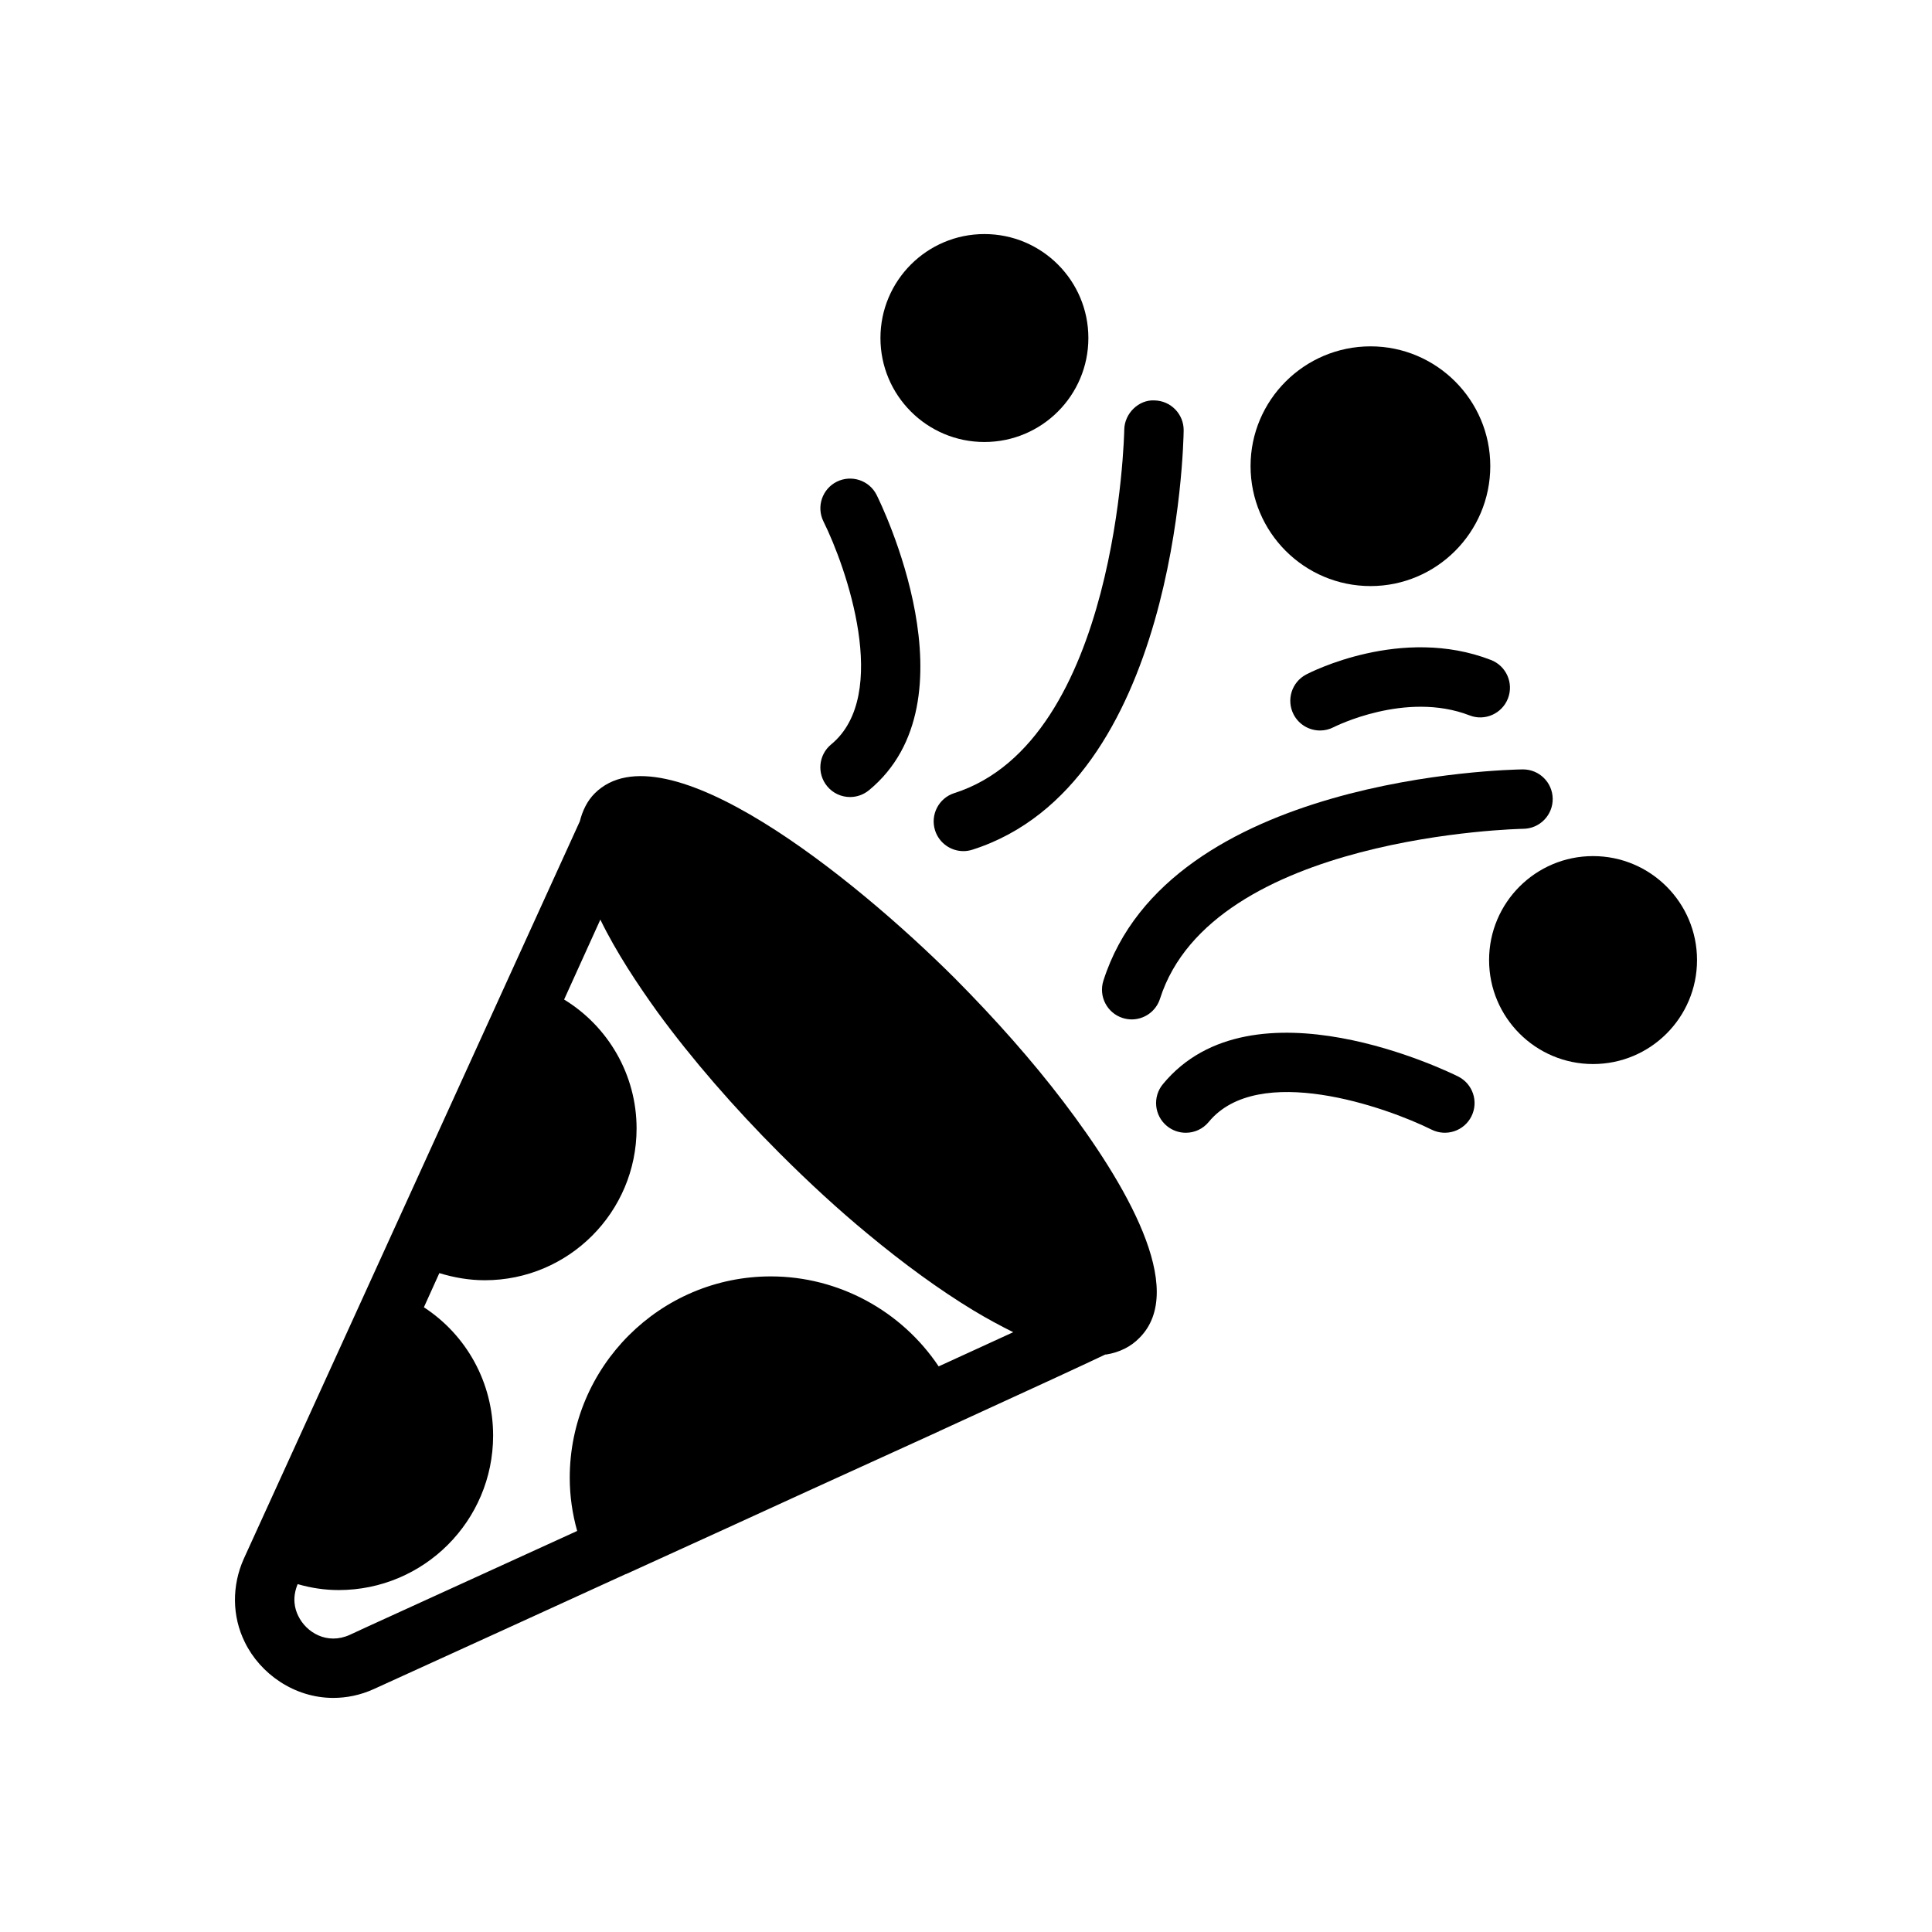
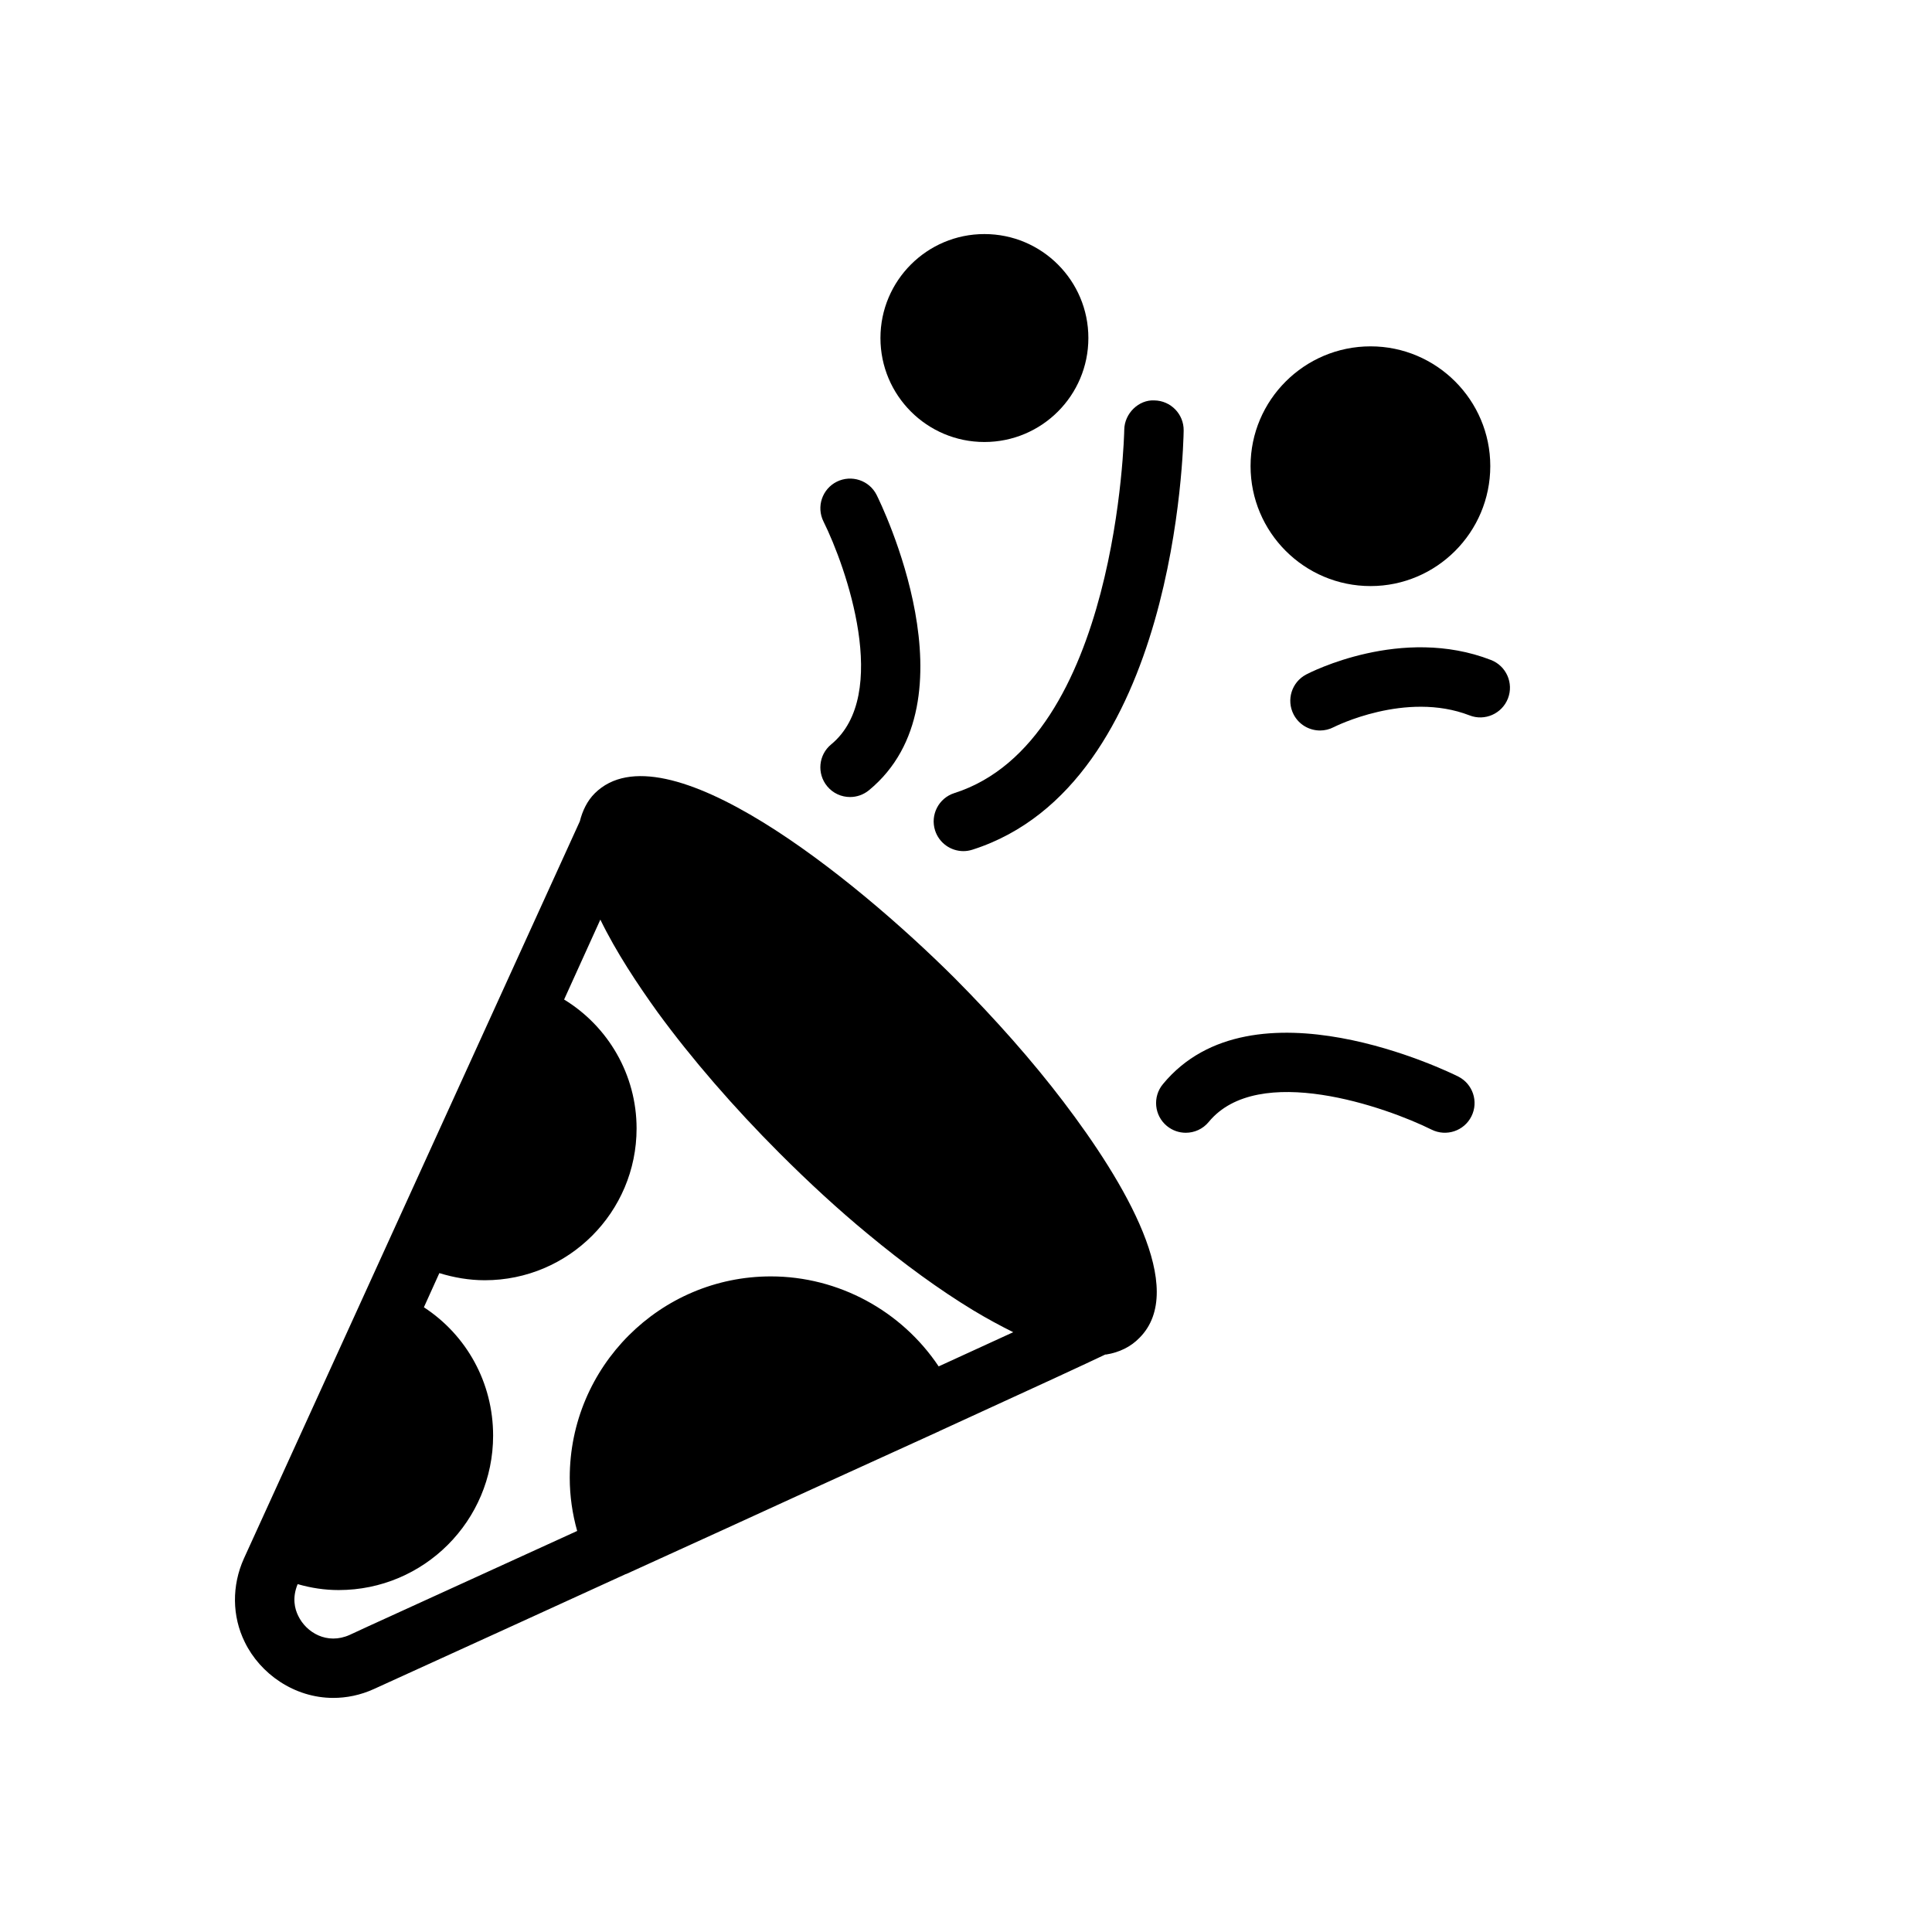
<svg xmlns="http://www.w3.org/2000/svg" fill="#000000" width="800px" height="800px" version="1.1" viewBox="144 144 512 512">
  <g>
    <path d="m425.82 435.97c-8.266-10.863-17.949-21.805-28.812-32.746-26.844-26.766-77.066-67.227-95.41-48.965-1.969 1.969-3.227 4.566-3.938 7.398l-58.883 129.26-30.148 66.125c-3.227 7.164-3.148 15.273 0.234 22.121 4.094 8.422 13.145 14.801 23.457 14.801 3.465 0 7.164-0.707 10.785-2.363 25.426-11.57 47.469-21.648 66.754-30.465h0.078c18.578-8.422 34.48-15.742 48.098-21.965 13.617-6.219 25.031-11.414 34.559-15.742 0.078 0 0.156 0 0.156-0.078 0.078 0 0.156-0.078 0.156-0.078 27-12.359 38.73-17.789 44.004-20.309h0.078 0.156c3.465-0.551 6.535-2.047 8.816-4.41 12.922-12.91-3.848-41.168-20.141-62.582zm-33.062 70.141c-9.84-14.719-26.527-23.852-44.477-23.852-29.363 0-53.293 23.93-53.293 53.371 0 4.879 0.707 9.605 1.969 14.09-33.219 15.191-59.59 27.16-60.301 27.551-5.984 2.676-11.492-0.629-13.617-5.039-0.945-1.891-1.652-4.801-0.156-8.422 3.543 1.023 7.164 1.574 10.863 1.574 22.594 0 40.934-18.344 40.934-40.934 0-14.012-7.008-26.609-18.344-34.008l4.094-9.055c3.856 1.18 7.871 1.891 12.043 1.891 22.199 0 40.227-18.027 40.227-40.227 0-14.168-7.477-27-19.207-34.164l9.605-21.176c4.172 8.582 9.918 17.238 15.191 24.562 8.973 12.281 20.152 25.191 32.273 37.312 7.871 7.871 15.664 15.035 23.301 21.332 9.762 8.109 19.207 14.957 28.023 20.309 3.777 2.281 7.32 4.172 10.629 5.824-5.668 2.606-12.359 5.672-19.758 9.059z" />
    <path d="m364.27 341.27c-3.363 2.762-3.832 7.723-1.07 11.082 1.551 1.891 3.801 2.867 6.078 2.867 1.762 0 3.527-0.59 5-1.793 28.828-23.742 3.141-76.043 2.039-78.254-1.938-3.883-6.668-5.441-10.555-3.519-3.891 1.945-5.465 6.668-3.527 10.555 5.957 11.98 17.945 45.957 2.035 59.062z" />
    <path d="m396.91 354.18c-4.141 1.316-6.422 5.746-5.109 9.887 1.07 3.344 4.164 5.488 7.504 5.488 0.797 0 1.598-0.125 2.394-0.379 54.129-17.254 55.93-107.27 55.984-111.09 0.055-4.344-3.426-7.91-7.762-7.973-4.109-0.234-7.926 3.418-7.981 7.762-0.012 0.816-1.688 82.48-45.031 96.305z" />
-     <path d="m530.42 429.28c-2.203-1.102-54.508-26.797-78.246 2.039-2.769 3.352-2.289 8.32 1.07 11.082 1.473 1.203 3.234 1.793 5 1.793 2.273 0 4.527-0.977 6.078-2.867 13.113-15.926 47.082-3.922 59.07 2.039 3.891 1.93 8.621 0.355 10.555-3.535 1.938-3.883 0.363-8.605-3.527-10.551z" />
-     <path d="m436.41 403.89c-1.316 4.141 0.969 8.574 5.109 9.887 0.797 0.25 1.598 0.379 2.394 0.379 3.336 0 6.43-2.133 7.504-5.488 13.824-43.344 95.488-45.02 96.305-45.027 4.344-0.062 7.816-3.637 7.762-7.981-0.062-4.312-3.574-7.762-7.871-7.762h-0.109c-3.812 0.055-93.828 1.863-111.09 55.992z" />
+     <path d="m530.42 429.28c-2.203-1.102-54.508-26.797-78.246 2.039-2.769 3.352-2.289 8.32 1.07 11.082 1.473 1.203 3.234 1.793 5 1.793 2.273 0 4.527-0.977 6.078-2.867 13.113-15.926 47.082-3.922 59.07 2.039 3.891 1.93 8.621 0.355 10.555-3.535 1.938-3.883 0.363-8.605-3.527-10.551" />
    <path d="m490.15 322.75c-3.84 2.016-5.32 6.746-3.32 10.605 1.402 2.691 4.148 4.234 7 4.234 1.211 0 2.457-0.285 3.613-0.883 0.18-0.094 19.074-9.668 35.992-3.125 4.039 1.59 8.613-0.434 10.188-4.488 1.566-4.055-0.441-8.613-4.496-10.188-23.676-9.199-47.961 3.309-48.977 3.844z" />
    <path d="m432.43 233.58c0 15.219-12.332 27.555-27.551 27.555-15.215 0-27.551-12.336-27.551-27.555 0-15.215 12.336-27.551 27.551-27.551 15.219 0 27.551 12.336 27.551 27.551" />
    <path d="m538.94 267.51c0 17.555-14.25 31.805-31.723 31.805-17.555 0-31.805-14.25-31.805-31.805 0-17.477 14.25-31.723 31.805-31.723 17.473 0 31.723 14.246 31.723 31.723z" />
-     <path d="m593.73 398.43c0 15.215-12.336 27.551-27.555 27.551-15.215 0-27.551-12.336-27.551-27.551 0-15.219 12.336-27.555 27.551-27.555 15.219 0 27.555 12.336 27.555 27.555" />
  </g>
</svg>